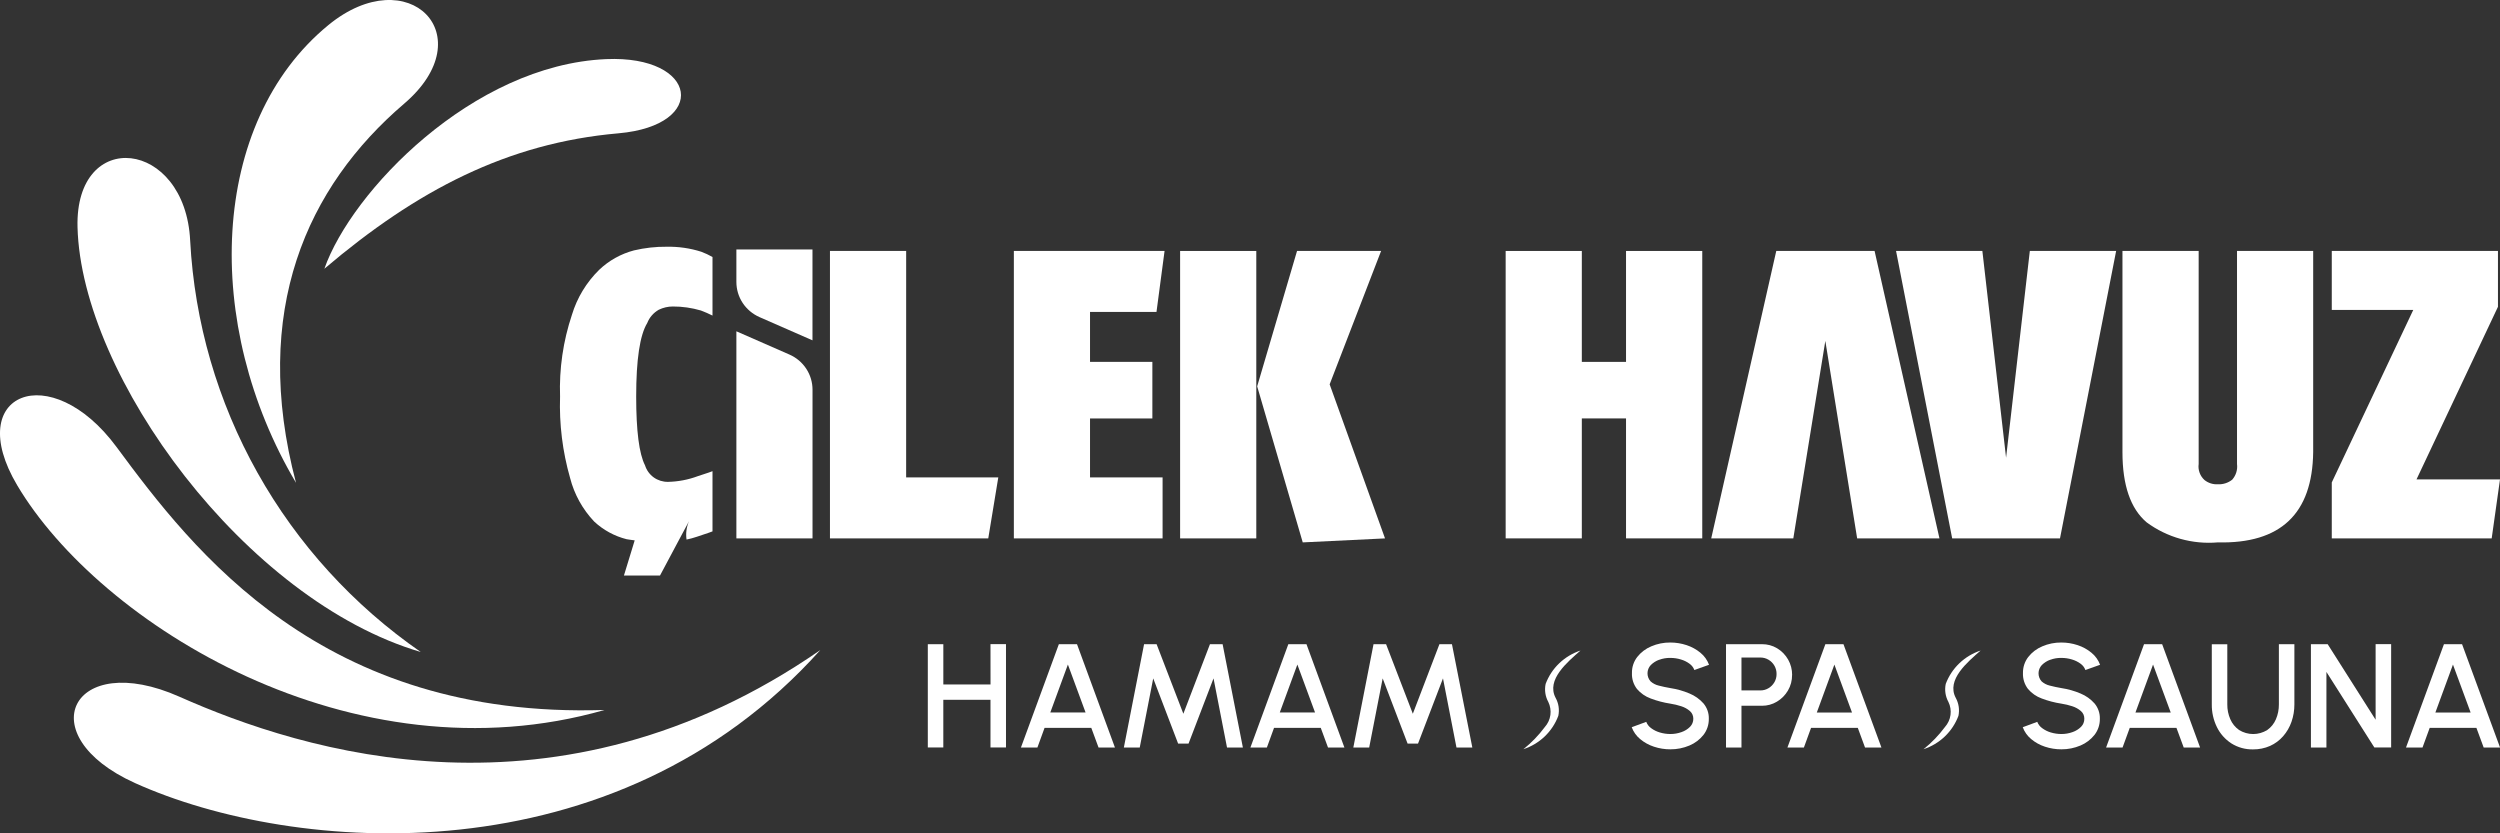
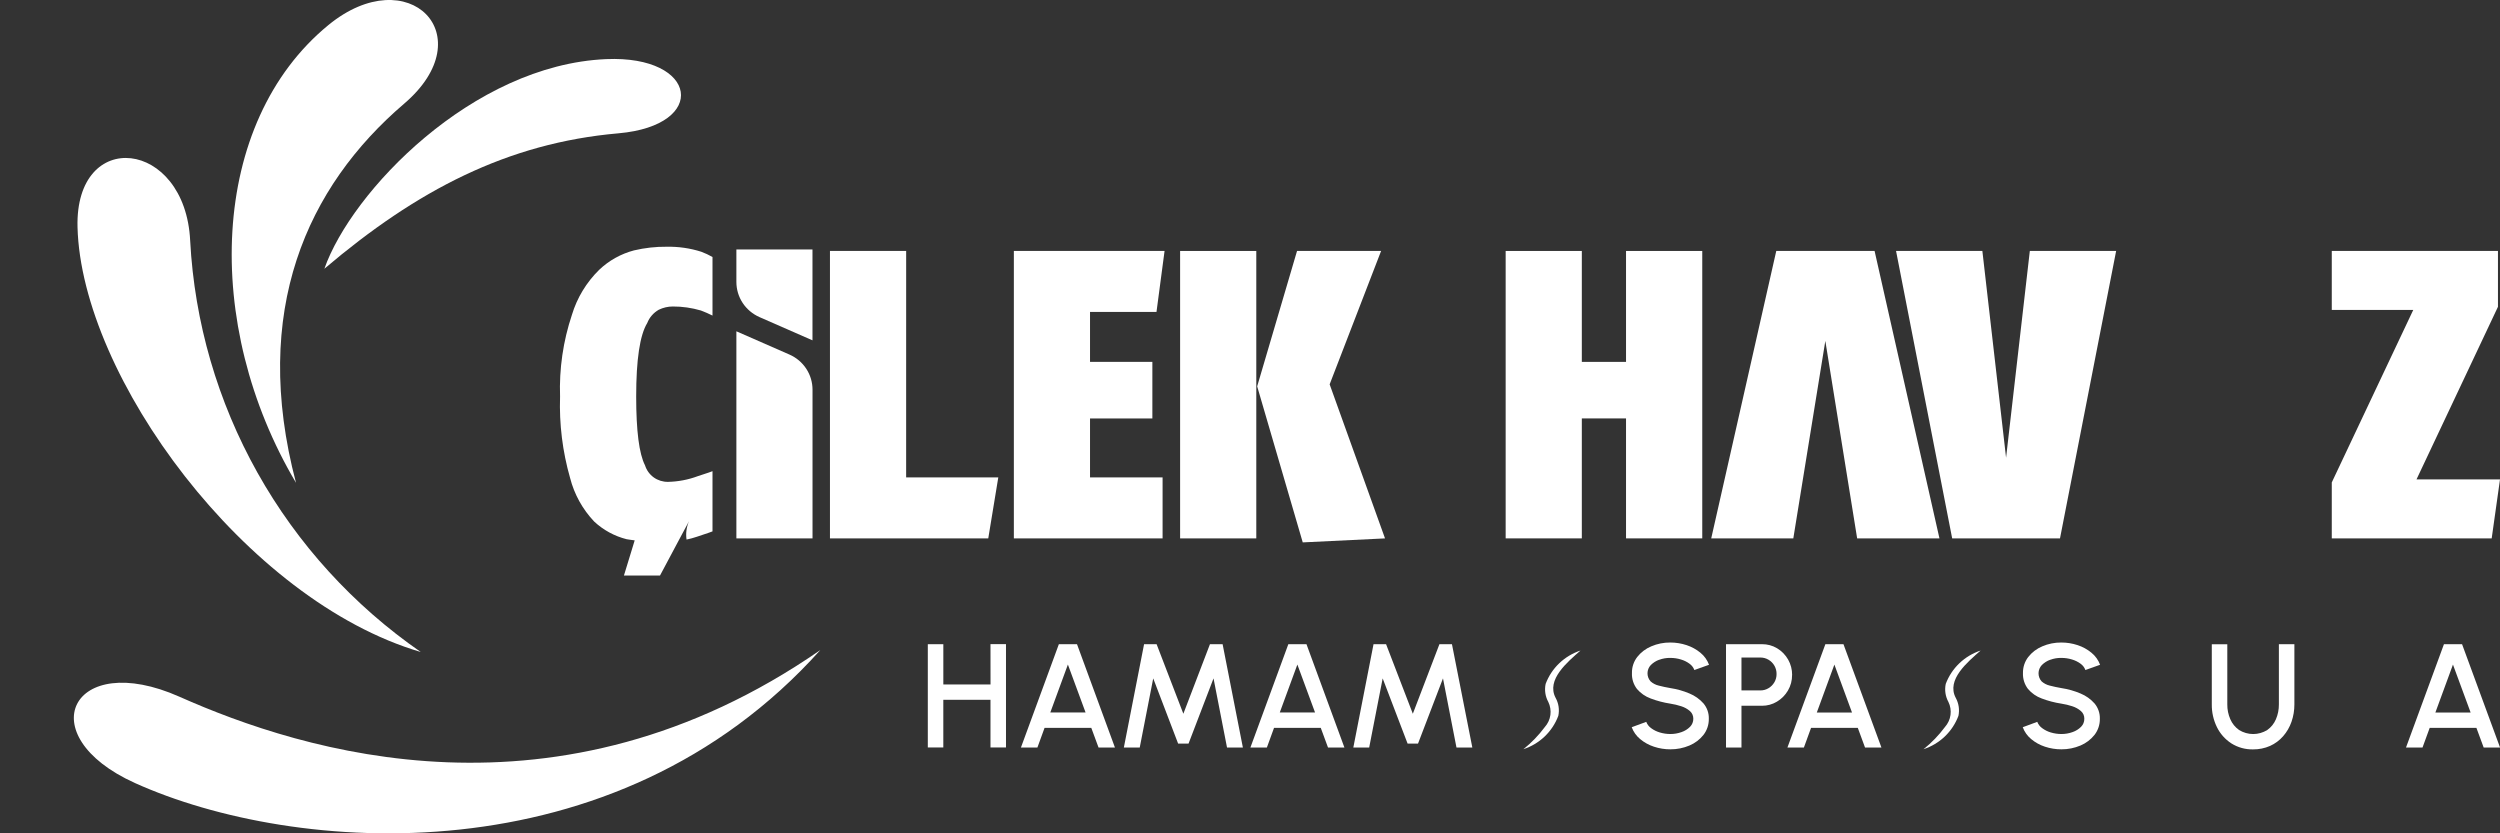
<svg xmlns="http://www.w3.org/2000/svg" width="114" height="38" viewBox="0 0 114 38" fill="none">
  <rect x="0" y="0" width="114" height="38" fill="#333333" stroke="none" />
  <path fill-rule="evenodd" clip-rule="evenodd" d="M37.406 29.643C25.4 37.954 13.804 34.269 8.186 31.772C3.27 29.586 1.323 33.527 6.158 35.708C13.403 38.976 28.02 40.111 37.406 29.643Z" fill="white" />
-   <path fill-rule="evenodd" clip-rule="evenodd" d="M27.568 32.375C14.683 32.795 8.815 25.121 5.312 20.38C2.308 16.316 -1.718 17.913 0.783 22.127C4.53 28.442 16.058 35.67 27.568 32.375Z" fill="white" />
  <path fill-rule="evenodd" clip-rule="evenodd" d="M19.186 29.731C16.109 27.6 13.563 24.805 11.741 21.555C9.92 18.306 8.87 14.689 8.672 10.978C8.449 6.339 3.414 5.793 3.535 10.362C3.714 17.164 11.191 27.382 19.186 29.731Z" fill="white" />
  <path fill-rule="evenodd" clip-rule="evenodd" d="M13.498 22.016C11.428 14.175 14 8.513 18.43 4.727C22.056 1.629 18.624 -1.847 14.977 1.141C9.547 5.591 9.22 14.804 13.498 22.016Z" fill="white" />
  <path fill-rule="evenodd" clip-rule="evenodd" d="M14.791 12.255C19.009 8.673 23.143 6.521 28.202 6.079C32.326 5.717 31.836 2.515 27.641 2.696C21.538 2.959 16.023 8.742 14.791 12.255Z" fill="white" />
  <path d="M30.409 11.251C29.904 11.246 29.4 11.302 28.909 11.418C28.312 11.576 27.766 11.881 27.321 12.305C26.739 12.877 26.312 13.583 26.078 14.361C25.678 15.56 25.495 16.82 25.539 18.083C25.497 19.337 25.651 20.591 25.997 21.798C26.187 22.54 26.564 23.222 27.093 23.781C27.51 24.17 28.019 24.448 28.574 24.588C28.699 24.611 28.819 24.623 28.942 24.641L28.451 26.245H30.096L31.022 24.507L31.418 23.769C31.303 24.032 31.265 24.321 31.306 24.604C31.468 24.571 31.627 24.527 31.783 24.474C32.241 24.322 32.475 24.242 32.49 24.231V21.486C32.475 21.497 32.249 21.573 31.817 21.714C31.383 21.876 30.924 21.963 30.46 21.973C30.226 21.976 29.998 21.905 29.809 21.769C29.621 21.633 29.482 21.44 29.413 21.219C29.144 20.694 29.01 19.651 29.01 18.083C29.01 16.397 29.178 15.279 29.514 14.73C29.614 14.474 29.8 14.261 30.04 14.124C30.24 14.027 30.46 13.976 30.683 13.976C31.115 13.975 31.545 14.037 31.959 14.158C32.14 14.226 32.318 14.304 32.49 14.39V11.719C32.327 11.626 32.155 11.546 31.979 11.48C31.471 11.318 30.939 11.241 30.405 11.252" fill="white" />
  <path d="M33.579 24.55H37.051V17.77C37.051 17.43 36.952 17.098 36.765 16.814C36.578 16.529 36.311 16.304 35.997 16.167L33.579 15.107V24.55Z" fill="white" />
  <path d="M34.63 14.459L37.049 15.519V11.376H33.579V12.857C33.579 13.196 33.678 13.528 33.865 13.813C34.052 14.097 34.319 14.322 34.633 14.46" fill="white" />
  <path d="M41.321 11.443H37.846V24.55H45.065L45.522 21.77H41.32L41.321 11.443Z" fill="white" />
  <path d="M52.736 14.223L53.104 11.444H46.232V24.55H53.014V21.77H49.705V19.081H52.548V16.501H49.705V14.223H52.736Z" fill="white" />
  <path d="M60.632 17.526L62.978 11.444H59.145L57.327 17.618L59.405 24.733L63.157 24.551L60.632 17.526Z" fill="white" />
  <path d="M57.287 11.444H53.813V24.551H57.287V11.444Z" fill="white" />
  <path d="M74.147 16.502H72.131V11.444H68.658V24.55H72.131V19.08H74.147V24.55H77.623V11.444H74.147V16.502Z" fill="white" />
  <path d="M80.998 11.443L78.032 24.55H81.775L83.235 15.545L84.686 24.55H88.439L85.481 11.443H80.998Z" fill="white" />
  <path d="M91.477 20.872L90.396 11.444H86.46L89.019 24.55H93.936L96.496 11.444H92.56L91.477 20.872Z" fill="white" />
-   <path d="M102.008 21.158C102.024 21.285 102.013 21.415 101.976 21.538C101.938 21.662 101.874 21.776 101.789 21.873C101.604 22.02 101.371 22.095 101.133 22.083C100.914 22.096 100.698 22.027 100.527 21.891C100.426 21.8 100.348 21.686 100.302 21.558C100.255 21.431 100.24 21.294 100.259 21.159V11.444H96.784V20.617C96.784 22.128 97.152 23.195 97.887 23.819C98.819 24.507 99.974 24.832 101.133 24.733C103.995 24.8 105.445 23.428 105.481 20.618V11.444H102.008V21.158Z" fill="white" />
  <path d="M110.192 21.862L113.907 13.99V11.444H106.329V14.132H110.045L106.329 21.998V24.55H113.621L114 21.862H110.192Z" fill="white" />
  <path d="M45.168 31.211H43.016V29.374H42.308V34.085H43.015V31.91H45.166V34.083H45.873V29.372H45.166L45.168 31.211Z" fill="white" />
  <path d="M48.284 29.375L46.555 34.086H47.306L47.632 33.191H49.763L50.093 34.086H50.841L49.111 29.375H48.284ZM47.894 32.489L48.696 30.303L49.502 32.489H47.894Z" fill="white" />
  <path d="M55.174 29.375L53.961 32.547L52.741 29.375H52.17L51.248 34.086H51.972L52.587 30.934L53.722 33.907H54.198L55.337 30.934L55.952 34.086H56.675L55.751 29.375H55.174Z" fill="white" />
  <path d="M58.748 29.375L57.019 34.086H57.77L58.096 33.191H60.227L60.557 34.086H61.305L59.575 29.375H58.748ZM58.358 32.489L59.16 30.303L59.966 32.489H58.358Z" fill="white" />
  <path d="M66.209 29.375H65.638L64.425 32.547L63.205 29.375H62.633L61.712 34.086H62.435L63.05 30.934L64.186 33.907H64.662L65.8 30.934L66.415 34.086H67.138L66.209 29.375Z" fill="white" />
  <path d="M93.491 30.087C93.653 30.026 93.825 29.997 93.999 30.001C94.162 30 94.325 30.024 94.481 30.072C94.622 30.113 94.755 30.178 94.874 30.265C94.975 30.337 95.052 30.437 95.094 30.553L95.764 30.314C95.685 30.1 95.549 29.91 95.371 29.765C95.184 29.611 94.97 29.493 94.739 29.418C94.5 29.339 94.249 29.298 93.996 29.299C93.699 29.296 93.404 29.355 93.131 29.472C92.878 29.577 92.657 29.744 92.489 29.958C92.327 30.168 92.242 30.426 92.247 30.691C92.236 30.952 92.317 31.209 92.477 31.417C92.644 31.613 92.859 31.763 93.103 31.851C93.392 31.961 93.692 32.039 93.998 32.086C94.167 32.112 94.334 32.152 94.496 32.205C94.641 32.251 94.775 32.325 94.89 32.424C94.941 32.468 94.981 32.523 95.008 32.584C95.034 32.645 95.047 32.711 95.045 32.777C95.046 32.844 95.033 32.911 95.008 32.974C94.983 33.036 94.945 33.093 94.898 33.141C94.789 33.25 94.656 33.333 94.51 33.383C94.346 33.442 94.173 33.472 93.999 33.471C93.835 33.471 93.673 33.447 93.516 33.4C93.374 33.358 93.241 33.292 93.122 33.203C93.021 33.131 92.944 33.031 92.899 32.916L92.237 33.161C92.315 33.371 92.447 33.557 92.62 33.701C92.806 33.856 93.019 33.974 93.249 34.049C93.492 34.13 93.746 34.17 94.001 34.169C94.299 34.171 94.595 34.112 94.869 33.996C95.122 33.89 95.343 33.722 95.512 33.508C95.673 33.298 95.758 33.04 95.753 32.776C95.761 32.522 95.675 32.274 95.512 32.078C95.336 31.879 95.116 31.723 94.869 31.622C94.591 31.505 94.3 31.422 94.001 31.377C93.806 31.343 93.63 31.306 93.472 31.264C93.333 31.232 93.204 31.166 93.097 31.071C93.005 30.968 92.955 30.834 92.957 30.697C92.959 30.559 93.013 30.427 93.107 30.327C93.216 30.218 93.348 30.135 93.493 30.083" fill="white" />
-   <path d="M97.768 29.375L96.038 34.086H96.789L97.116 33.192H99.247L99.577 34.086H100.324L98.594 29.375H97.768ZM97.377 32.49L98.179 30.304L98.985 32.49H97.377Z" fill="white" />
  <path d="M103.917 32.12C103.919 32.353 103.874 32.583 103.782 32.798C103.699 32.995 103.562 33.165 103.386 33.289C103.194 33.408 102.972 33.472 102.745 33.472C102.518 33.472 102.296 33.408 102.103 33.289C101.926 33.165 101.788 32.995 101.703 32.798C101.609 32.584 101.562 32.353 101.565 32.12V29.377H100.858V32.12C100.853 32.478 100.933 32.832 101.09 33.154C101.237 33.456 101.464 33.712 101.746 33.896C102.042 34.084 102.389 34.18 102.74 34.172C103.007 34.175 103.272 34.121 103.515 34.014C103.743 33.911 103.946 33.761 104.11 33.573C104.278 33.381 104.407 33.158 104.491 32.917C104.581 32.66 104.626 32.39 104.624 32.118V29.375H103.917V32.12Z" fill="white" />
-   <path d="M108.328 32.82L106.142 29.375H105.378V34.086H106.085V30.64L108.27 34.084H109.036V29.373H108.328L108.328 32.82Z" fill="white" />
  <path d="M112.27 29.375H111.444L109.714 34.086H110.467L110.794 33.192H112.925L113.255 34.086H114.002L112.27 29.375ZM111.053 32.492L111.855 30.305L112.661 32.492H111.053Z" fill="white" />
  <path d="M75.659 30.087C75.822 30.026 75.994 29.997 76.167 30.001C76.331 30 76.493 30.024 76.649 30.072C76.79 30.113 76.923 30.178 77.041 30.265C77.143 30.337 77.22 30.437 77.263 30.553L77.932 30.314C77.853 30.1 77.718 29.91 77.54 29.765C77.353 29.611 77.138 29.494 76.908 29.418C76.668 29.339 76.417 29.298 76.165 29.299C75.868 29.296 75.573 29.355 75.3 29.472C75.047 29.577 74.826 29.744 74.658 29.958C74.496 30.168 74.411 30.426 74.417 30.691C74.405 30.952 74.486 31.209 74.646 31.417C74.813 31.613 75.029 31.763 75.272 31.851C75.561 31.961 75.861 32.039 76.167 32.086C76.336 32.112 76.503 32.152 76.665 32.205C76.811 32.251 76.945 32.325 77.06 32.424C77.11 32.468 77.15 32.523 77.177 32.584C77.204 32.645 77.216 32.711 77.215 32.777C77.215 32.844 77.203 32.911 77.177 32.974C77.152 33.036 77.114 33.093 77.067 33.141C76.958 33.251 76.826 33.333 76.679 33.383C76.515 33.442 76.342 33.472 76.168 33.471C76.004 33.471 75.842 33.447 75.686 33.4C75.543 33.358 75.409 33.292 75.291 33.203C75.19 33.131 75.113 33.031 75.069 32.916L74.406 33.161C74.484 33.371 74.616 33.557 74.79 33.701C74.975 33.856 75.189 33.974 75.419 34.049C75.661 34.13 75.915 34.17 76.17 34.169C76.469 34.171 76.764 34.112 77.038 33.996C77.291 33.89 77.513 33.722 77.681 33.508C77.842 33.298 77.927 33.04 77.922 32.776C77.93 32.522 77.844 32.274 77.681 32.078C77.505 31.879 77.285 31.723 77.038 31.622C76.761 31.505 76.469 31.422 76.17 31.377C75.975 31.343 75.799 31.306 75.641 31.264C75.501 31.232 75.372 31.165 75.266 31.07C75.174 30.967 75.124 30.834 75.126 30.697C75.128 30.559 75.181 30.427 75.276 30.327C75.385 30.218 75.516 30.135 75.662 30.083" fill="white" />
  <path d="M81.721 30.777C81.722 30.534 81.661 30.294 81.541 30.081C81.422 29.869 81.249 29.69 81.039 29.563C80.83 29.437 80.589 29.372 80.344 29.375H78.706V34.086H79.411V32.183H80.343C80.585 32.185 80.822 32.12 81.029 31.995C81.236 31.871 81.409 31.697 81.53 31.489C81.657 31.273 81.722 31.027 81.719 30.777M80.911 31.113C80.846 31.224 80.754 31.316 80.643 31.382C80.531 31.45 80.402 31.485 80.271 31.483H79.411V29.983H80.271C80.402 29.982 80.531 30.017 80.643 30.083C80.757 30.15 80.851 30.245 80.915 30.359C80.98 30.474 81.013 30.603 81.011 30.734C81.013 30.867 80.979 30.998 80.911 31.113Z" fill="white" />
  <path d="M84.062 29.375H83.237L81.507 34.086H82.258L82.584 33.192H84.716L85.045 34.086H85.793L84.062 29.375ZM82.846 32.492L83.648 30.305L84.452 32.492H82.846Z" fill="white" />
  <path d="M72.071 29.664C71.476 30.19 70.501 30.991 70.935 31.82C71.074 32.07 71.118 32.361 71.059 32.641C70.927 32.997 70.714 33.319 70.438 33.583C70.162 33.846 69.83 34.045 69.466 34.164C69.835 33.87 70.165 33.529 70.445 33.151C70.582 32.996 70.67 32.806 70.698 32.602C70.725 32.399 70.692 32.192 70.602 32.007C70.464 31.756 70.422 31.465 70.481 31.186C70.614 30.83 70.826 30.508 71.102 30.245C71.378 29.981 71.71 29.782 72.074 29.663" fill="white" />
  <path d="M90.317 29.664C89.722 30.19 88.746 30.991 89.181 31.82C89.319 32.07 89.363 32.361 89.305 32.641C89.172 32.997 88.96 33.319 88.684 33.583C88.408 33.846 88.076 34.045 87.712 34.164C88.081 33.87 88.41 33.529 88.69 33.151C88.827 32.996 88.915 32.806 88.943 32.602C88.971 32.399 88.938 32.192 88.847 32.007C88.71 31.756 88.667 31.465 88.726 31.186C88.859 30.83 89.072 30.508 89.347 30.245C89.623 29.981 89.956 29.782 90.32 29.663" fill="white" />
</svg>